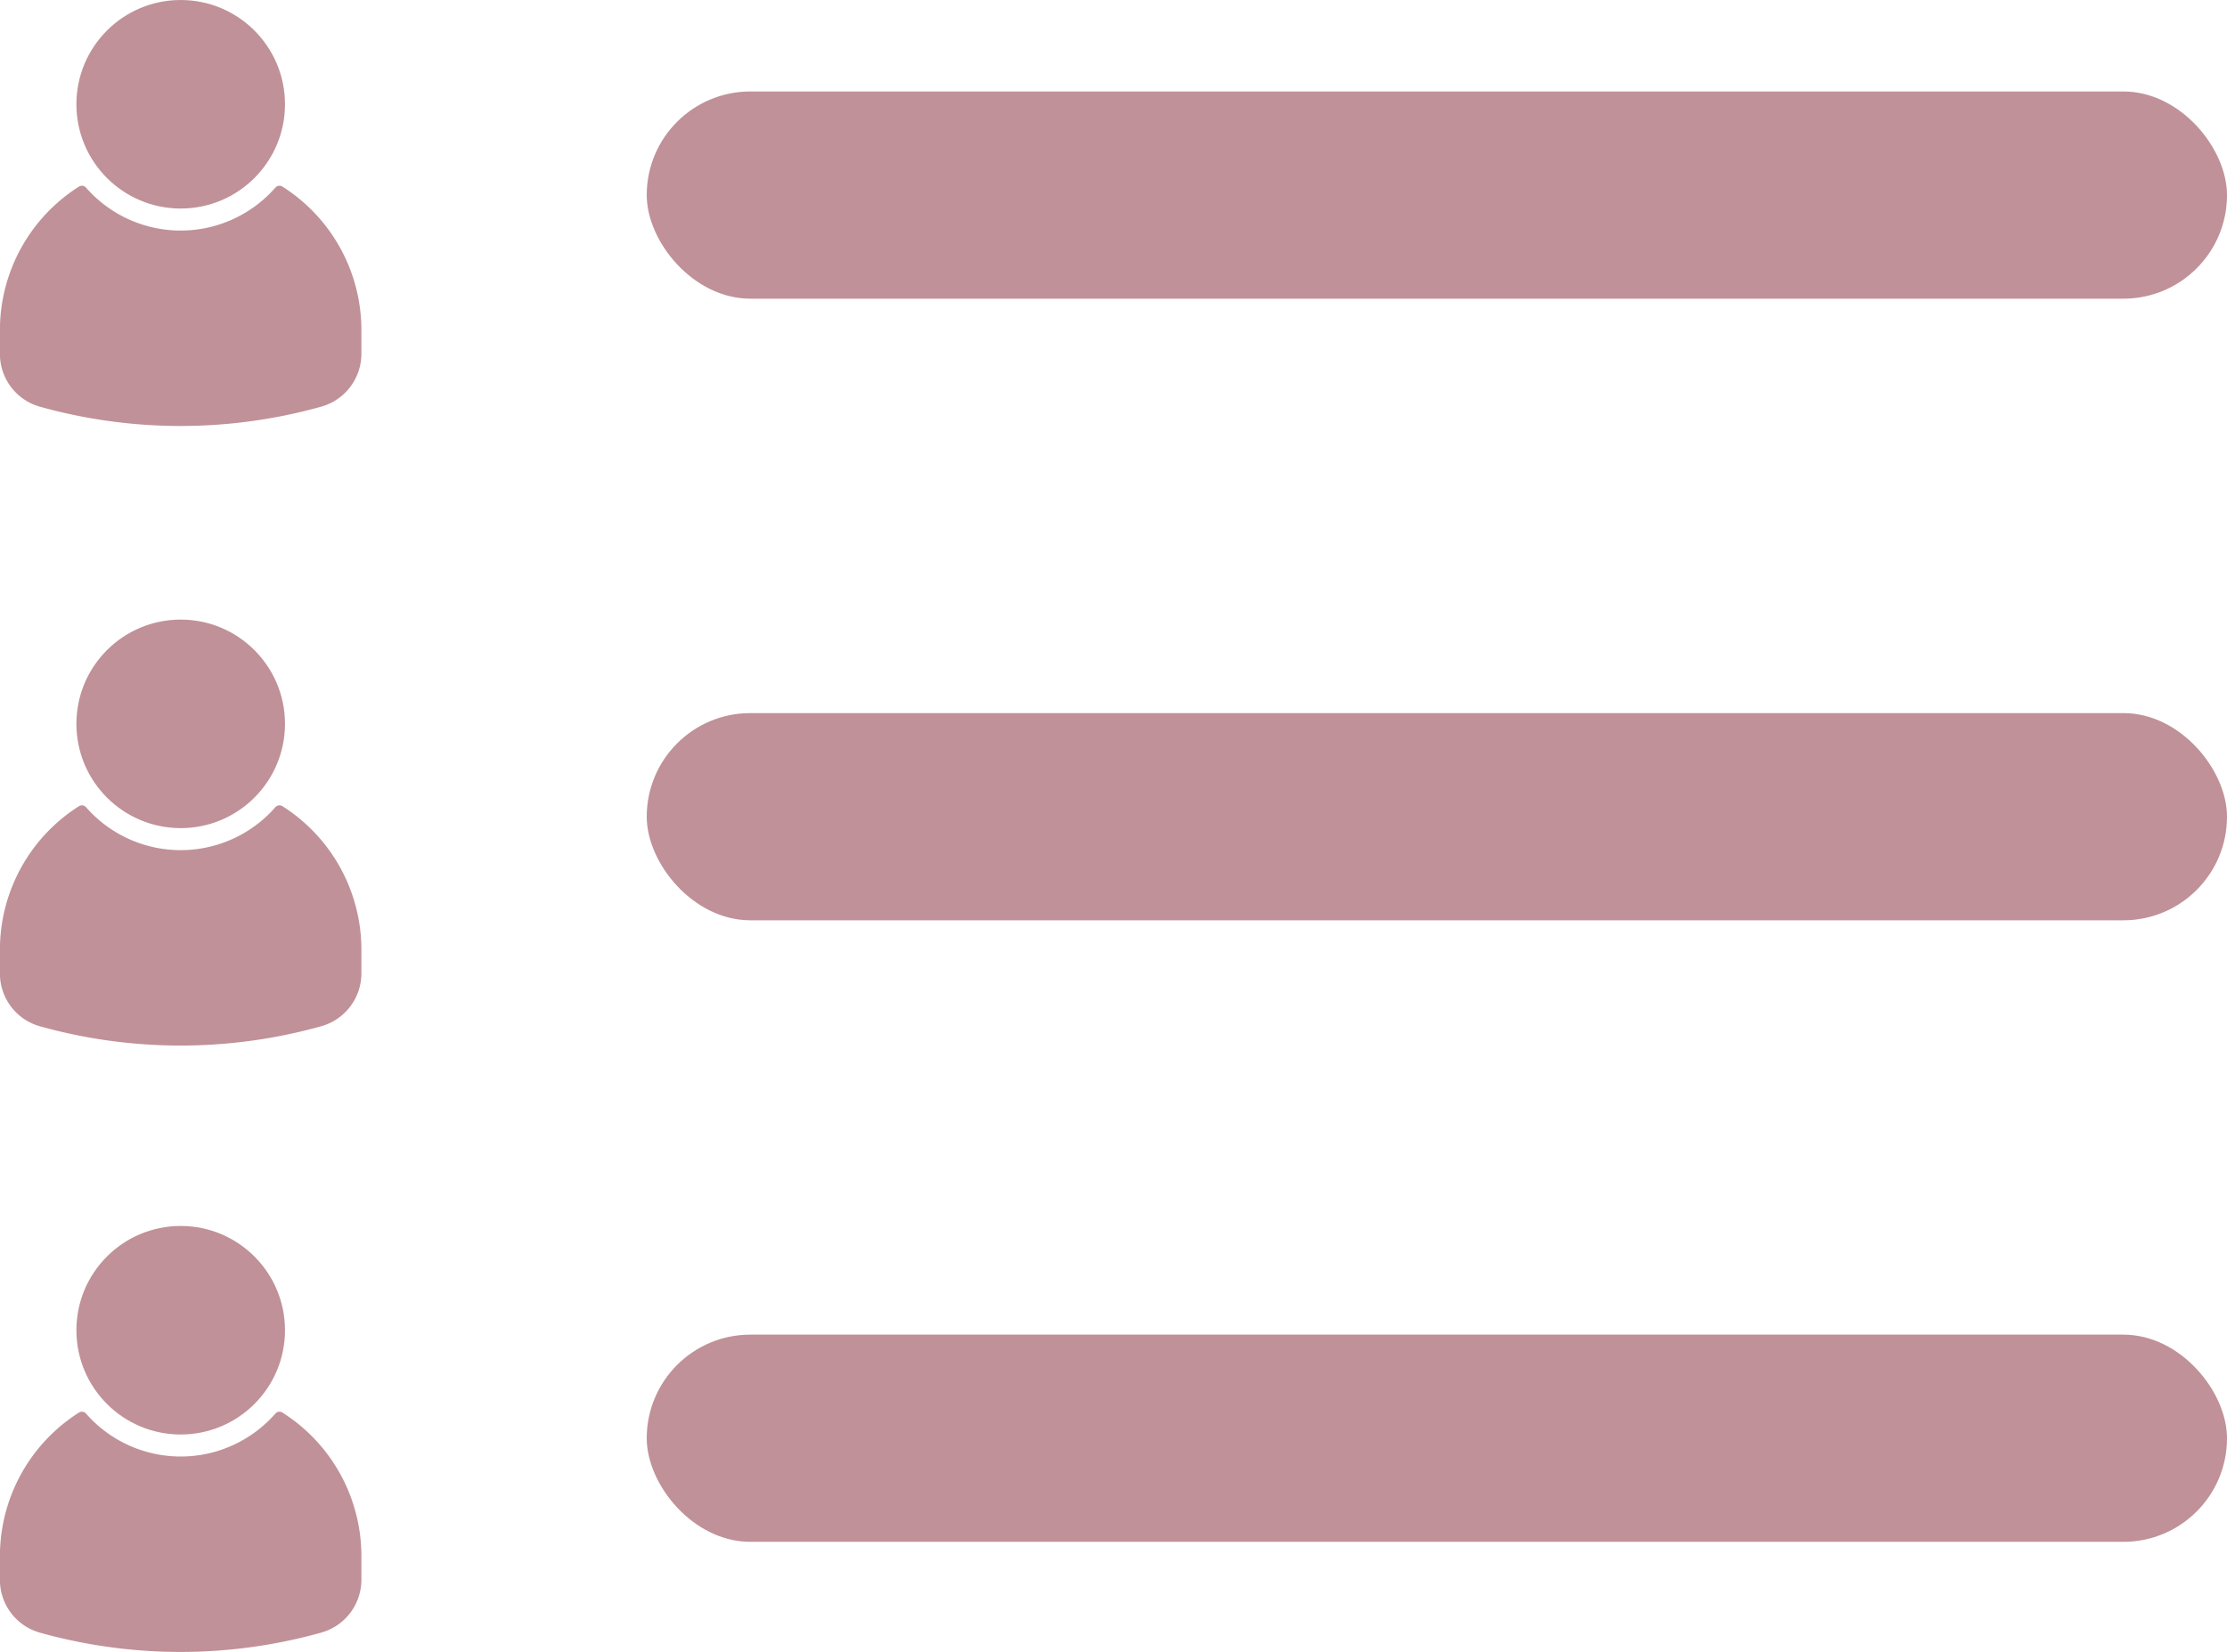
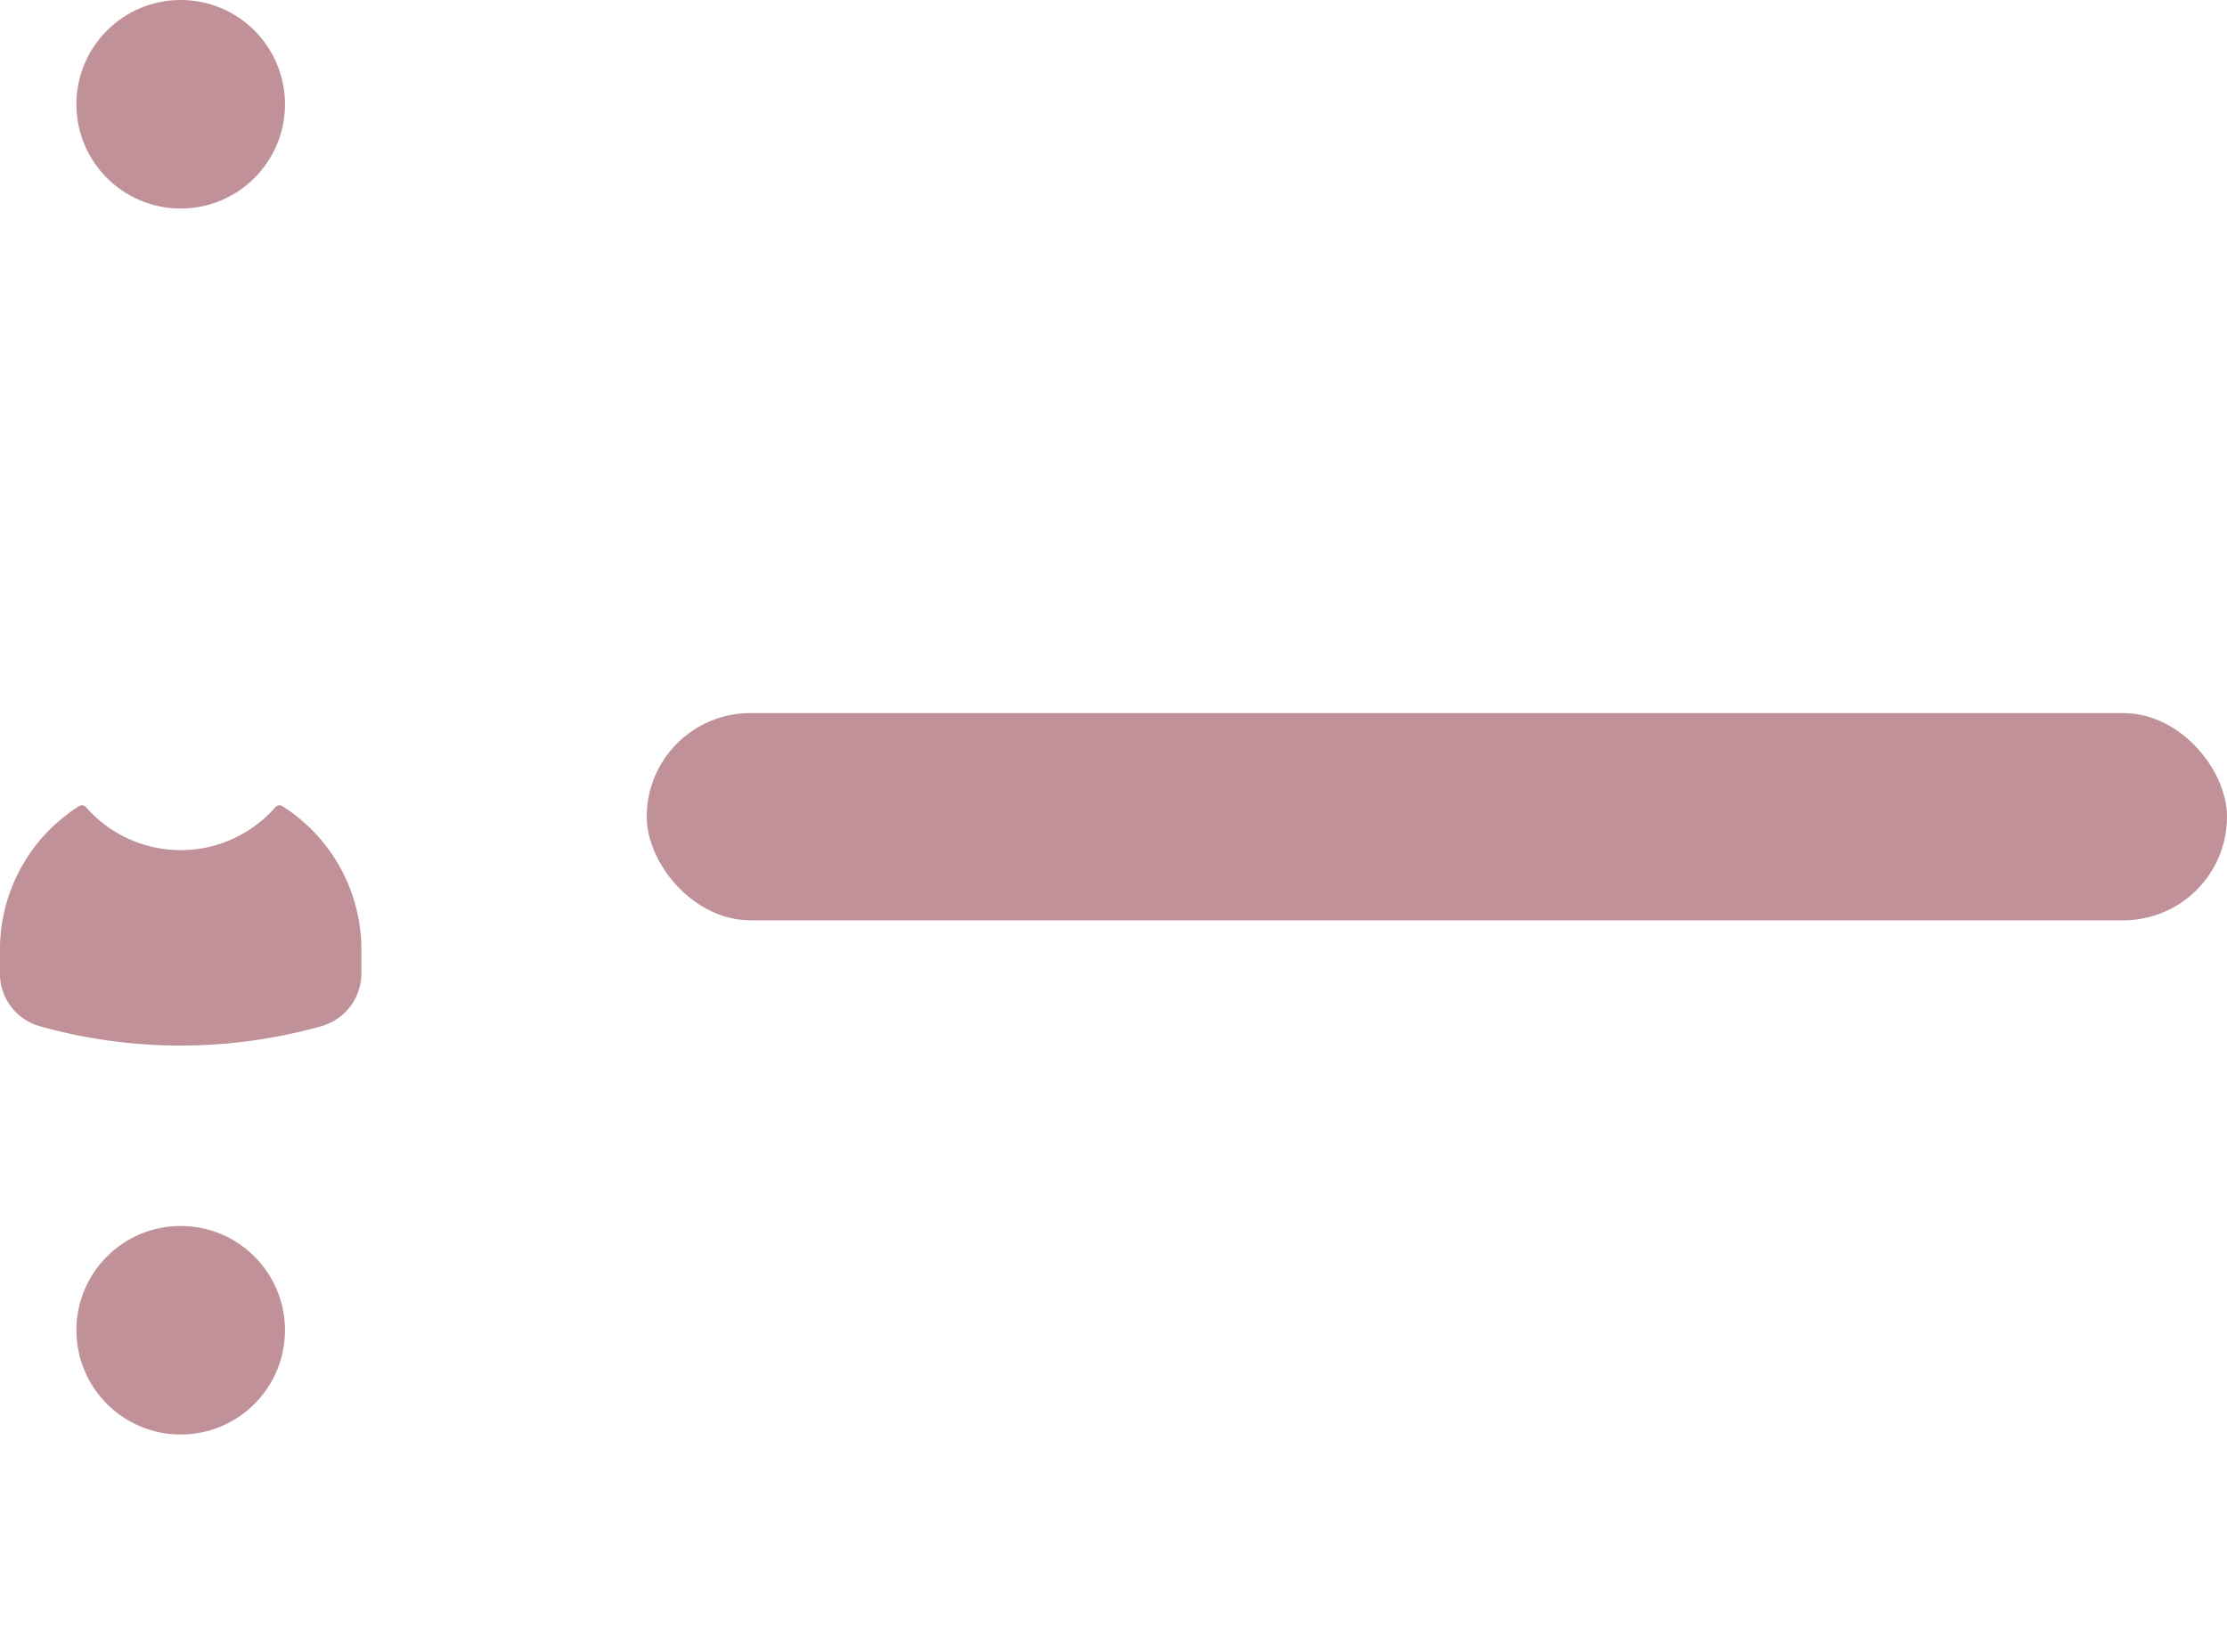
<svg xmlns="http://www.w3.org/2000/svg" width="31.859" height="23.639" viewBox="0 0 31.859 23.639">
  <g id="icon-platform-freelancers" transform="translate(19914.971 187)">
-     <rect id="Rectangle_1484" data-name="Rectangle 1484" width="22.607" height="2.965" rx="1.482" transform="translate(-19905.719 -185.691)" fill="#c09198" />
    <rect id="Rectangle_1487" data-name="Rectangle 1487" width="22.607" height="2.965" rx="1.482" transform="translate(-19905.719 -176.796)" fill="#c09198" />
-     <rect id="Rectangle_1488" data-name="Rectangle 1488" width="22.607" height="2.965" rx="1.482" transform="translate(-19905.719 -167.902)" fill="#c09198" />
    <g id="Group_6427" data-name="Group 6427" transform="translate(-19914.971 -187)">
      <ellipse id="Ellipse_274" data-name="Ellipse 274" cx="1.492" cy="1.492" rx="1.492" ry="1.492" transform="translate(1.093)" fill="#c09198" />
-       <path id="Path_44974" data-name="Path 44974" d="M194.793,389.84a.078.078,0,0,0-.1.014,1.8,1.8,0,0,1-2.71,0,.078.078,0,0,0-.1-.014,2.432,2.432,0,0,0-1.131,2.056v.338a.783.783,0,0,0,.57.755,7.468,7.468,0,0,0,4.026,0,.786.786,0,0,0,.575-.757V391.9A2.432,2.432,0,0,0,194.793,389.84Z" transform="translate(-190.753 -387.17)" fill="#c09198" />
    </g>
    <g id="Group_6428" data-name="Group 6428" transform="translate(-19914.971 -178.134)">
-       <ellipse id="Ellipse_274-2" data-name="Ellipse 274" cx="1.492" cy="1.492" rx="1.492" ry="1.492" transform="translate(1.093)" fill="#c09198" />
      <path id="Path_44974-2" data-name="Path 44974" d="M194.793,389.84a.078.078,0,0,0-.1.014,1.8,1.8,0,0,1-2.71,0,.078.078,0,0,0-.1-.014,2.432,2.432,0,0,0-1.131,2.056v.338a.783.783,0,0,0,.57.755,7.468,7.468,0,0,0,4.026,0,.786.786,0,0,0,.575-.757V391.9A2.432,2.432,0,0,0,194.793,389.84Z" transform="translate(-190.753 -387.17)" fill="#c09198" />
    </g>
    <g id="Group_6429" data-name="Group 6429" transform="translate(-19914.971 -169.457)">
      <ellipse id="Ellipse_274-3" data-name="Ellipse 274" cx="1.492" cy="1.492" rx="1.492" ry="1.492" transform="translate(1.093)" fill="#c09198" />
-       <path id="Path_44974-3" data-name="Path 44974" d="M194.793,389.84a.078.078,0,0,0-.1.014,1.8,1.8,0,0,1-2.71,0,.078.078,0,0,0-.1-.014,2.432,2.432,0,0,0-1.131,2.056v.338a.783.783,0,0,0,.57.755,7.468,7.468,0,0,0,4.026,0,.786.786,0,0,0,.575-.757V391.9A2.432,2.432,0,0,0,194.793,389.84Z" transform="translate(-190.753 -387.17)" fill="#c09198" />
    </g>
  </g>
</svg>